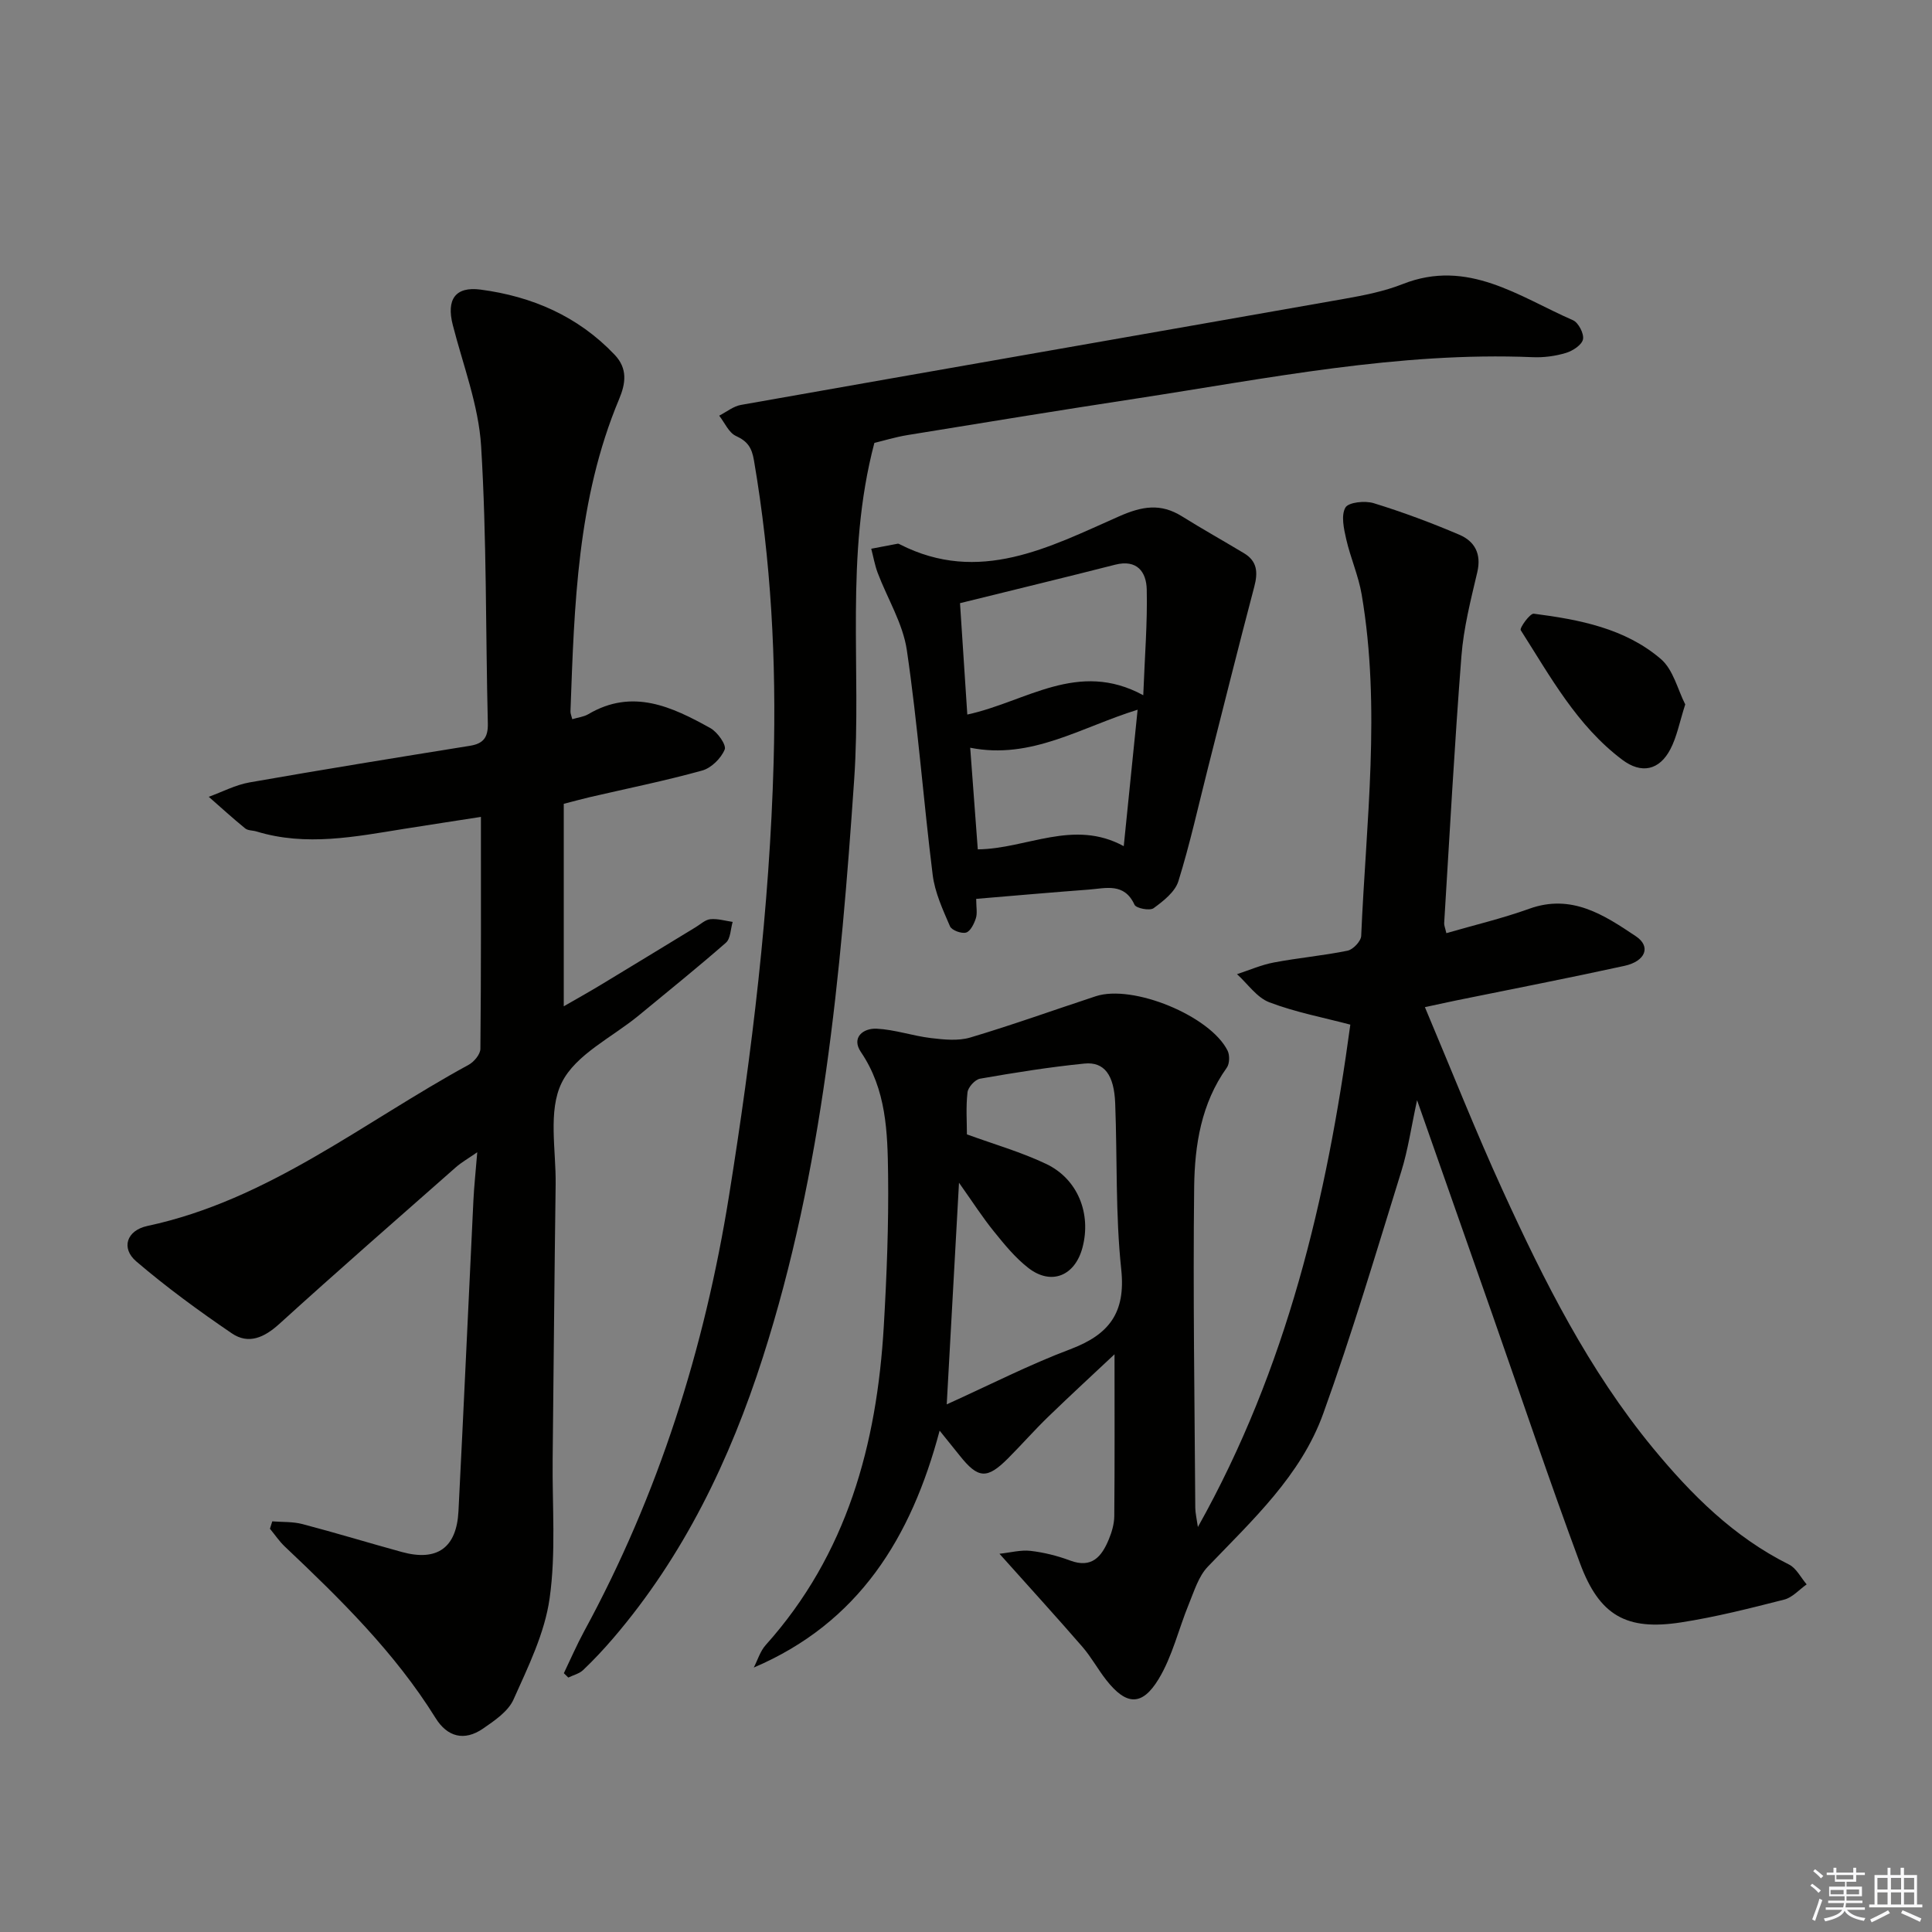
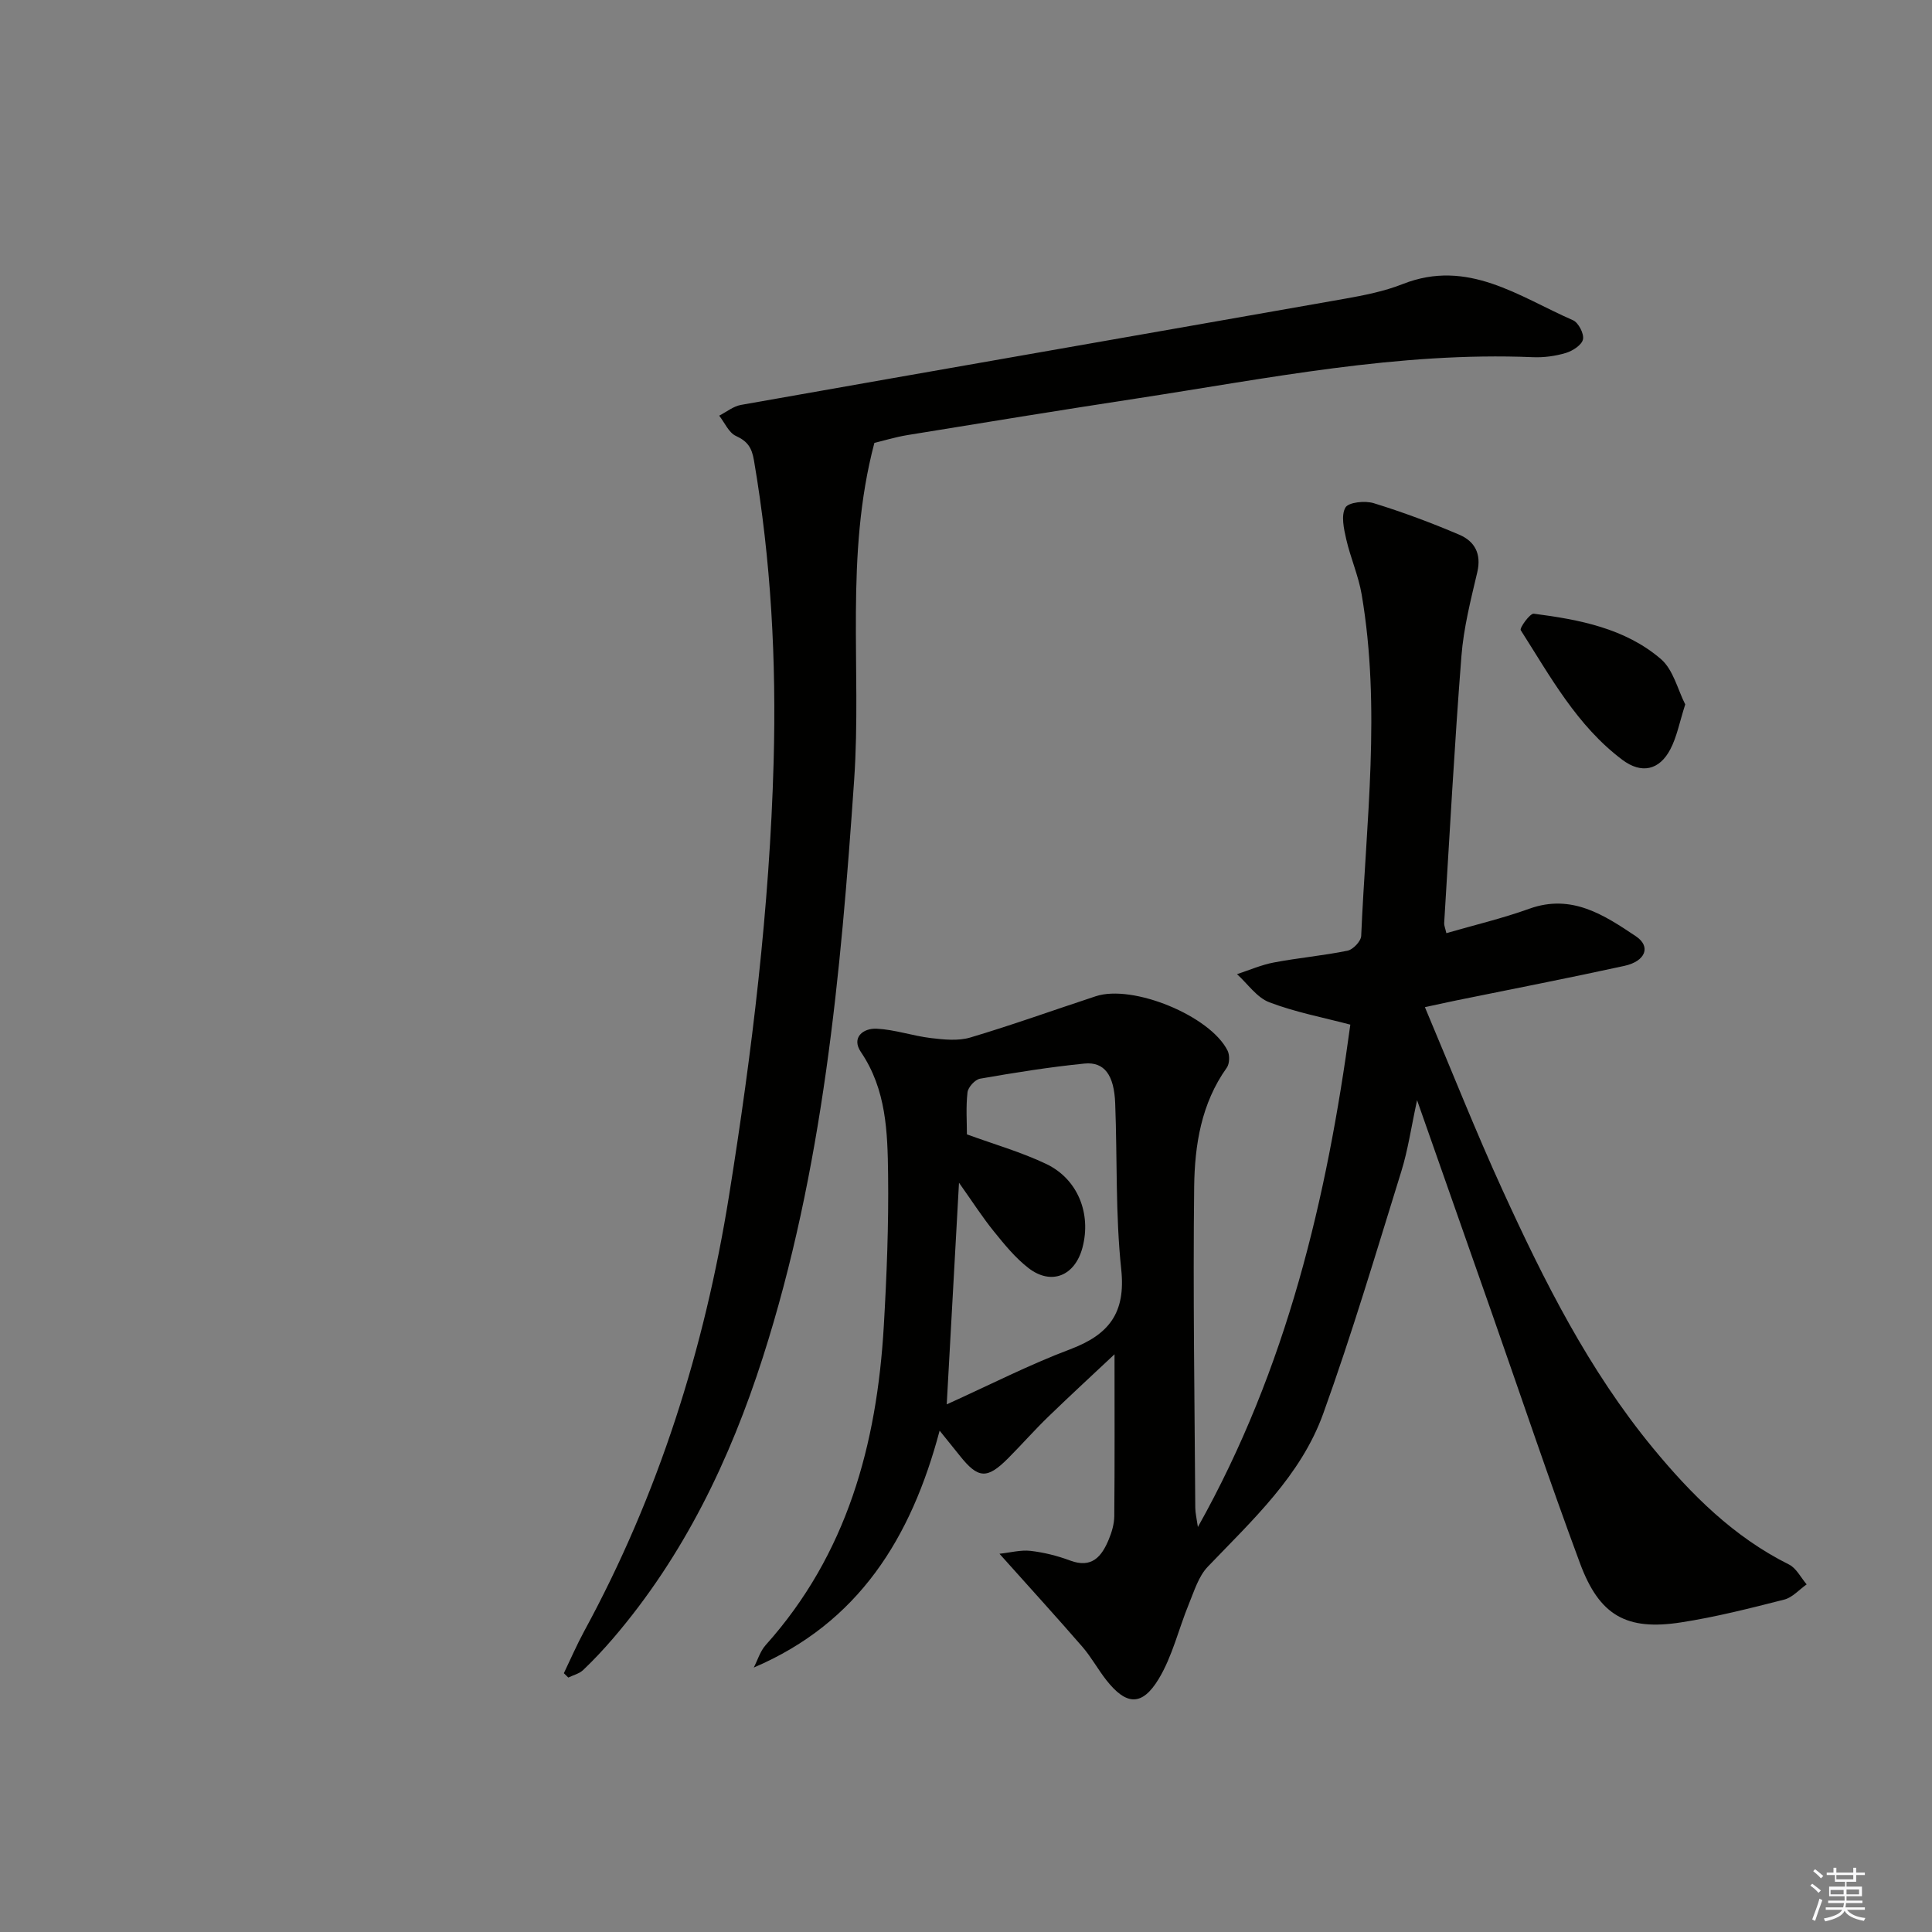
<svg xmlns="http://www.w3.org/2000/svg" enable-background="new 0 0 400 400" viewBox="0 0 400 400">
  <rect x="0" y="0" width="400" height="400" fill="#808080" stroke="none" />
  <g fill="#010100">
    <path d="m295.01 208.52c5.6 13.27 10.53 25.77 16.11 37.96 8.58 18.77 17.82 37.19 31.07 53.28 8.01 9.72 16.76 18.45 28.21 24.16 1.52.76 2.45 2.71 3.65 4.11-1.54 1.08-2.95 2.72-4.65 3.15-7.07 1.8-14.17 3.61-21.37 4.72-11.28 1.75-16.88-1.4-20.9-12.22-6.35-17.11-12.16-34.42-18.2-51.65-5.04-14.38-10.1-28.75-15.54-44.25-1.22 5.62-1.88 10.3-3.27 14.76-5.21 16.78-10.21 33.64-16.17 50.16-4.63 12.83-14.66 22.03-23.89 31.67-1.91 1.99-2.81 5.03-3.91 7.7-2.13 5.18-3.41 10.84-6.27 15.56-3.46 5.7-6.72 5.43-10.81.24-1.75-2.22-3.11-4.76-4.95-6.89-5.41-6.24-10.98-12.34-17.19-19.29 2.3-.25 4.41-.83 6.43-.6 2.77.32 5.57 1.02 8.19 2 4.51 1.69 6.54-.83 8-4.34.63-1.51 1.13-3.21 1.15-4.83.1-11.11.05-22.23.05-33.53-4.29 4.03-9.06 8.42-13.72 12.93-2.87 2.78-5.51 5.79-8.33 8.62-4.34 4.35-6.19 4.22-9.99-.56-1.13-1.42-2.27-2.82-4.17-5.18-5.89 22.19-16.76 39.78-38.48 49.05.81-1.57 1.33-3.39 2.47-4.66 16.86-18.8 23.02-41.56 24.45-66.02.61-10.46 1.02-20.95.89-31.43-.11-8.73-.35-17.55-5.63-25.33-2.03-2.99.46-4.97 3.28-4.83 3.76.19 7.45 1.49 11.21 1.94 2.69.32 5.63.63 8.14-.11 8.74-2.6 17.33-5.7 26-8.55 7.66-2.52 23.7 4.05 27.29 11.27.47.94.42 2.71-.17 3.53-5.29 7.4-6.64 16.02-6.75 24.63-.26 22.16.09 44.32.23 66.48.01 1.09.28 2.17.54 3.98 18.47-32.94 26.71-68.15 31.56-104.01-5.55-1.47-11.35-2.56-16.78-4.63-2.59-.99-4.47-3.82-6.68-5.82 2.54-.83 5.03-1.93 7.64-2.42 5.05-.96 10.2-1.41 15.24-2.44 1.14-.23 2.78-1.95 2.83-3.05 1.01-23.56 4.11-47.14.1-70.69-.66-3.89-2.32-7.6-3.2-11.46-.49-2.15-1.1-4.91-.17-6.54.63-1.11 4.07-1.47 5.87-.91 6.01 1.85 11.93 4.06 17.72 6.53 3.16 1.35 4.61 3.93 3.72 7.74-1.35 5.75-2.84 11.56-3.29 17.42-1.44 18.4-2.43 36.83-3.57 55.26-.03.46.2.94.45 2.07 5.81-1.68 11.6-3.05 17.16-5.05 8.78-3.17 15.52 1.3 22.09 5.7 3.17 2.12 2 5.16-2.37 6.12-11.5 2.52-23.06 4.76-34.59 7.11-1.81.37-3.56.76-6.73 1.44zm-96.46 36.35c-.87 15.78-1.67 30.22-2.54 45.89 8.98-4.06 17.07-8.21 25.54-11.4 8.02-3.02 11.55-7.49 10.59-16.55-1.21-11.37-.81-22.9-1.25-34.36-.22-5.87-2.24-8.66-6.36-8.25-7.24.72-14.45 1.88-21.62 3.13-1.04.18-2.48 1.77-2.6 2.83-.35 3.06-.12 6.18-.12 8.7 5.62 2.05 11.22 3.65 16.41 6.12 6.56 3.12 9.37 10.3 7.52 17.3-1.55 5.88-6.45 7.91-11.18 4.26-2.7-2.09-4.95-4.84-7.12-7.53-2.38-2.93-4.43-6.13-7.27-10.14z" />
-     <path d="m56.37 314.98c2.08.17 4.24.04 6.23.56 6.9 1.81 13.73 3.9 20.62 5.79 7.28 1.99 11.31-.86 11.7-8.44 1.09-21.42 2.05-42.85 3.09-64.27.14-2.98.47-5.95.8-10.06-1.95 1.35-3.3 2.11-4.43 3.11-12.23 10.77-24.5 21.49-36.56 32.44-3.11 2.82-6.37 4.3-9.83 1.94-6.82-4.64-13.51-9.53-19.78-14.89-3.2-2.74-2-6.42 2.31-7.34 25.09-5.36 44.73-21.51 66.52-33.37 1.11-.61 2.41-2.17 2.42-3.3.16-15.78.11-31.57.11-48.02-4.94.77-10.42 1.6-15.88 2.47-10.16 1.63-20.32 3.68-30.57.55-.79-.24-1.79-.17-2.36-.64-2.58-2.1-5.04-4.35-7.54-6.54 2.81-1.02 5.54-2.47 8.44-2.98 15.19-2.67 30.41-5.13 45.63-7.58 2.8-.45 3.78-1.74 3.71-4.65-.47-19.14-.22-38.31-1.39-57.4-.52-8.45-3.74-16.75-5.87-25.09-1.34-5.24.49-8.01 5.77-7.31 10.66 1.41 20.15 5.51 27.72 13.46 2.76 2.89 2.32 5.95.94 9.24-8.68 20.71-9.26 42.68-10.06 64.62-.02.45.2.9.37 1.62 1.19-.36 2.38-.48 3.33-1.04 9.16-5.4 17.32-1.53 25.27 2.89 1.46.81 3.35 3.47 2.96 4.43-.75 1.82-2.77 3.83-4.66 4.35-7.67 2.13-15.5 3.71-23.26 5.51-1.59.37-3.17.81-5.4 1.38v41.92c2.45-1.41 5.11-2.89 7.71-4.46 6.55-3.95 13.07-7.95 19.61-11.92.99-.6 1.98-1.55 3.03-1.65 1.51-.15 3.08.34 4.62.56-.44 1.47-.42 3.46-1.4 4.31-5.88 5.15-11.98 10.05-18.01 15.03-5.52 4.56-13.09 8.09-15.98 13.95-2.88 5.82-1.16 13.96-1.26 21.08-.26 18.97-.41 37.94-.62 56.91-.1 9.61.71 19.35-.63 28.79-1.02 7.21-4.45 14.17-7.48 20.94-1.11 2.47-3.94 4.38-6.34 6.03-3.83 2.62-7.35 1.73-9.79-2.21-8.44-13.57-19.72-24.63-31.22-35.51-1.15-1.09-2.05-2.45-3.07-3.68.15-.51.32-1.02.48-1.53z" />
    <path d="m181.03 91.7c-6.19 23.43-2.61 46.69-4.18 69.67-2.77 40.41-6.46 80.82-18.92 119.68-6.78 21.14-16.35 41.08-31 58.16-1.95 2.27-4 4.46-6.17 6.53-.8.77-2.05 1.07-3.1 1.58-.31-.3-.61-.6-.92-.9 1.39-2.89 2.66-5.84 4.19-8.66 15.4-28.3 24.94-58.53 30.02-90.27 4.76-29.72 8.38-59.51 9.22-89.67.58-21.04-.53-41.8-4.07-62.5-.45-2.65-1.32-3.95-3.73-5.06-1.49-.68-2.33-2.75-3.47-4.2 1.5-.77 2.93-1.95 4.52-2.23 41.64-7.37 83.31-14.62 124.96-21.97 4.07-.72 8.22-1.54 12.04-3.05 13.48-5.32 24.05 2.6 35.25 7.49 1.13.49 2.32 2.8 2.07 3.96-.24 1.16-2.13 2.39-3.53 2.81-2.19.66-4.59.98-6.88.88-27.82-1.15-54.93 4.41-82.18 8.58-15.76 2.41-31.49 4.97-47.22 7.54-2.57.42-5.1 1.2-6.9 1.63z" />
-     <path d="m202.11 186.1c0 1.74.27 2.98-.07 4.03-.37 1.13-1.13 2.7-2.03 2.95-.96.27-2.98-.48-3.33-1.31-1.48-3.44-3.13-7-3.58-10.65-1.93-15.49-3.08-31.08-5.35-46.52-.81-5.51-4.02-10.66-6.04-16.01-.6-1.6-.89-3.32-1.33-4.98 1.82-.35 3.64-.7 5.47-1.04.15-.03.33.06.47.14 16.41 8.36 30.94.57 45.36-5.8 4.8-2.12 8.62-2.76 13.03-.01 4.23 2.64 8.58 5.07 12.85 7.64 2.76 1.65 2.9 3.99 2.13 6.91-3.29 12.46-6.4 24.96-9.57 37.45-2 7.87-3.74 15.81-6.15 23.55-.69 2.21-3.1 4.1-5.13 5.58-.79.58-3.61.03-3.95-.71-2.12-4.62-5.93-3.41-9.45-3.14-7.62.57-15.21 1.24-23.33 1.92zm-3.35-61.22c.52 7.93 1.01 15.42 1.51 23.06 12.18-2.63 22.89-11.37 36.43-4 .31-8.11.88-15.02.72-21.9-.08-3.61-1.99-6.29-6.56-5.12-10.42 2.66-20.87 5.18-32.1 7.96zm33.9 50.31c.97-9.56 1.9-18.65 2.87-28.25-11.77 3.63-21.99 10.39-34.66 7.87.57 7.61 1.06 14.19 1.57 21.04 10.13-.1 19.81-6.35 30.22-.66z" />
    <path d="m348.91 145.84c-1.19 3.71-1.73 6.71-3.08 9.28-2.29 4.39-6.01 5.14-9.93 2.2-9.4-7.05-14.91-17.23-21.05-26.85-.28-.44 1.92-3.52 2.71-3.41 9.42 1.22 18.87 3.02 26.29 9.37 2.59 2.21 3.51 6.38 5.06 9.41z" />
  </g>
  <path d="m374.8 390.4.4-.4c.7.5 1.3 1 1.8 1.4l-.5.5c-.5-.6-1.1-1.1-1.7-1.5zm1 7.3-.6-.3c.5-1.4 1.1-2.8 1.5-4.3.2.1.4.2.6.3-.5 1.3-1 2.8-1.5 4.3zm-.4-10.3.4-.4c.4.3 1 .8 1.7 1.4l-.5.5c-.4-.5-1-1-1.6-1.5zm2.5.3h1.7v-1h.6v1h3.5v-1h.6v1h1.8v.5h-1.8v1.4h-2v1h3.2v2h-3.2v.9h3.3v.5h-3.4c0 .3-.1.6-.1.9h4v.5h-3.7c.7.9 1.9 1.5 3.8 1.7-.1.2-.2.4-.3.6-2.1-.4-3.5-1.1-4-2.1-.4 1-1.8 1.7-4 2.2-.1-.2-.2-.4-.3-.6 2.1-.4 3.4-1 3.8-1.8h-3.4v-.5h3.6c.1-.3.1-.6.2-.9h-3.3v-.5h3.4c0-.3 0-.6 0-.9h-3.2v-2h3.3v-1h-2.1v-1.4h-1.7v-.5zm1.1 3.5v1h2.7c0-.3 0-.4 0-.4 0-.1 0-.2 0-.2 0-.1 0-.2 0-.3h-2.7zm1.2-3v.9h3.5v-.9zm4.7 3h-2.6v.6.4h2.6z" fill="#fafafb" />
-   <path d="m393.6 386.7h.6v1.5h2.7v6.1h1.1v.6h-11v-.6h1.1v-6.1h2.7v-1.5h.6v1.5h2.1v-1.5zm-2.7 8.8.4.6c-1.2.6-2.5 1.3-3.8 1.9-.1-.2-.2-.4-.3-.6 1.2-.6 2.5-1.2 3.7-1.9zm-2.2-6.7v2.4h2.1v-2.4zm0 3v2.5h2.1v-2.5zm2.8-3v2.4h2.1v-2.4zm0 3v2.5h2.1v-2.5zm6 6.1c-1.4-.7-2.7-1.3-3.9-1.8l.3-.6c1.5.6 2.7 1.2 3.9 1.7zm-1.2-9.1h-2.1v2.4h2.1zm-2.1 3v2.5h2.1v-2.5z" fill="#fafafb" />
</svg>